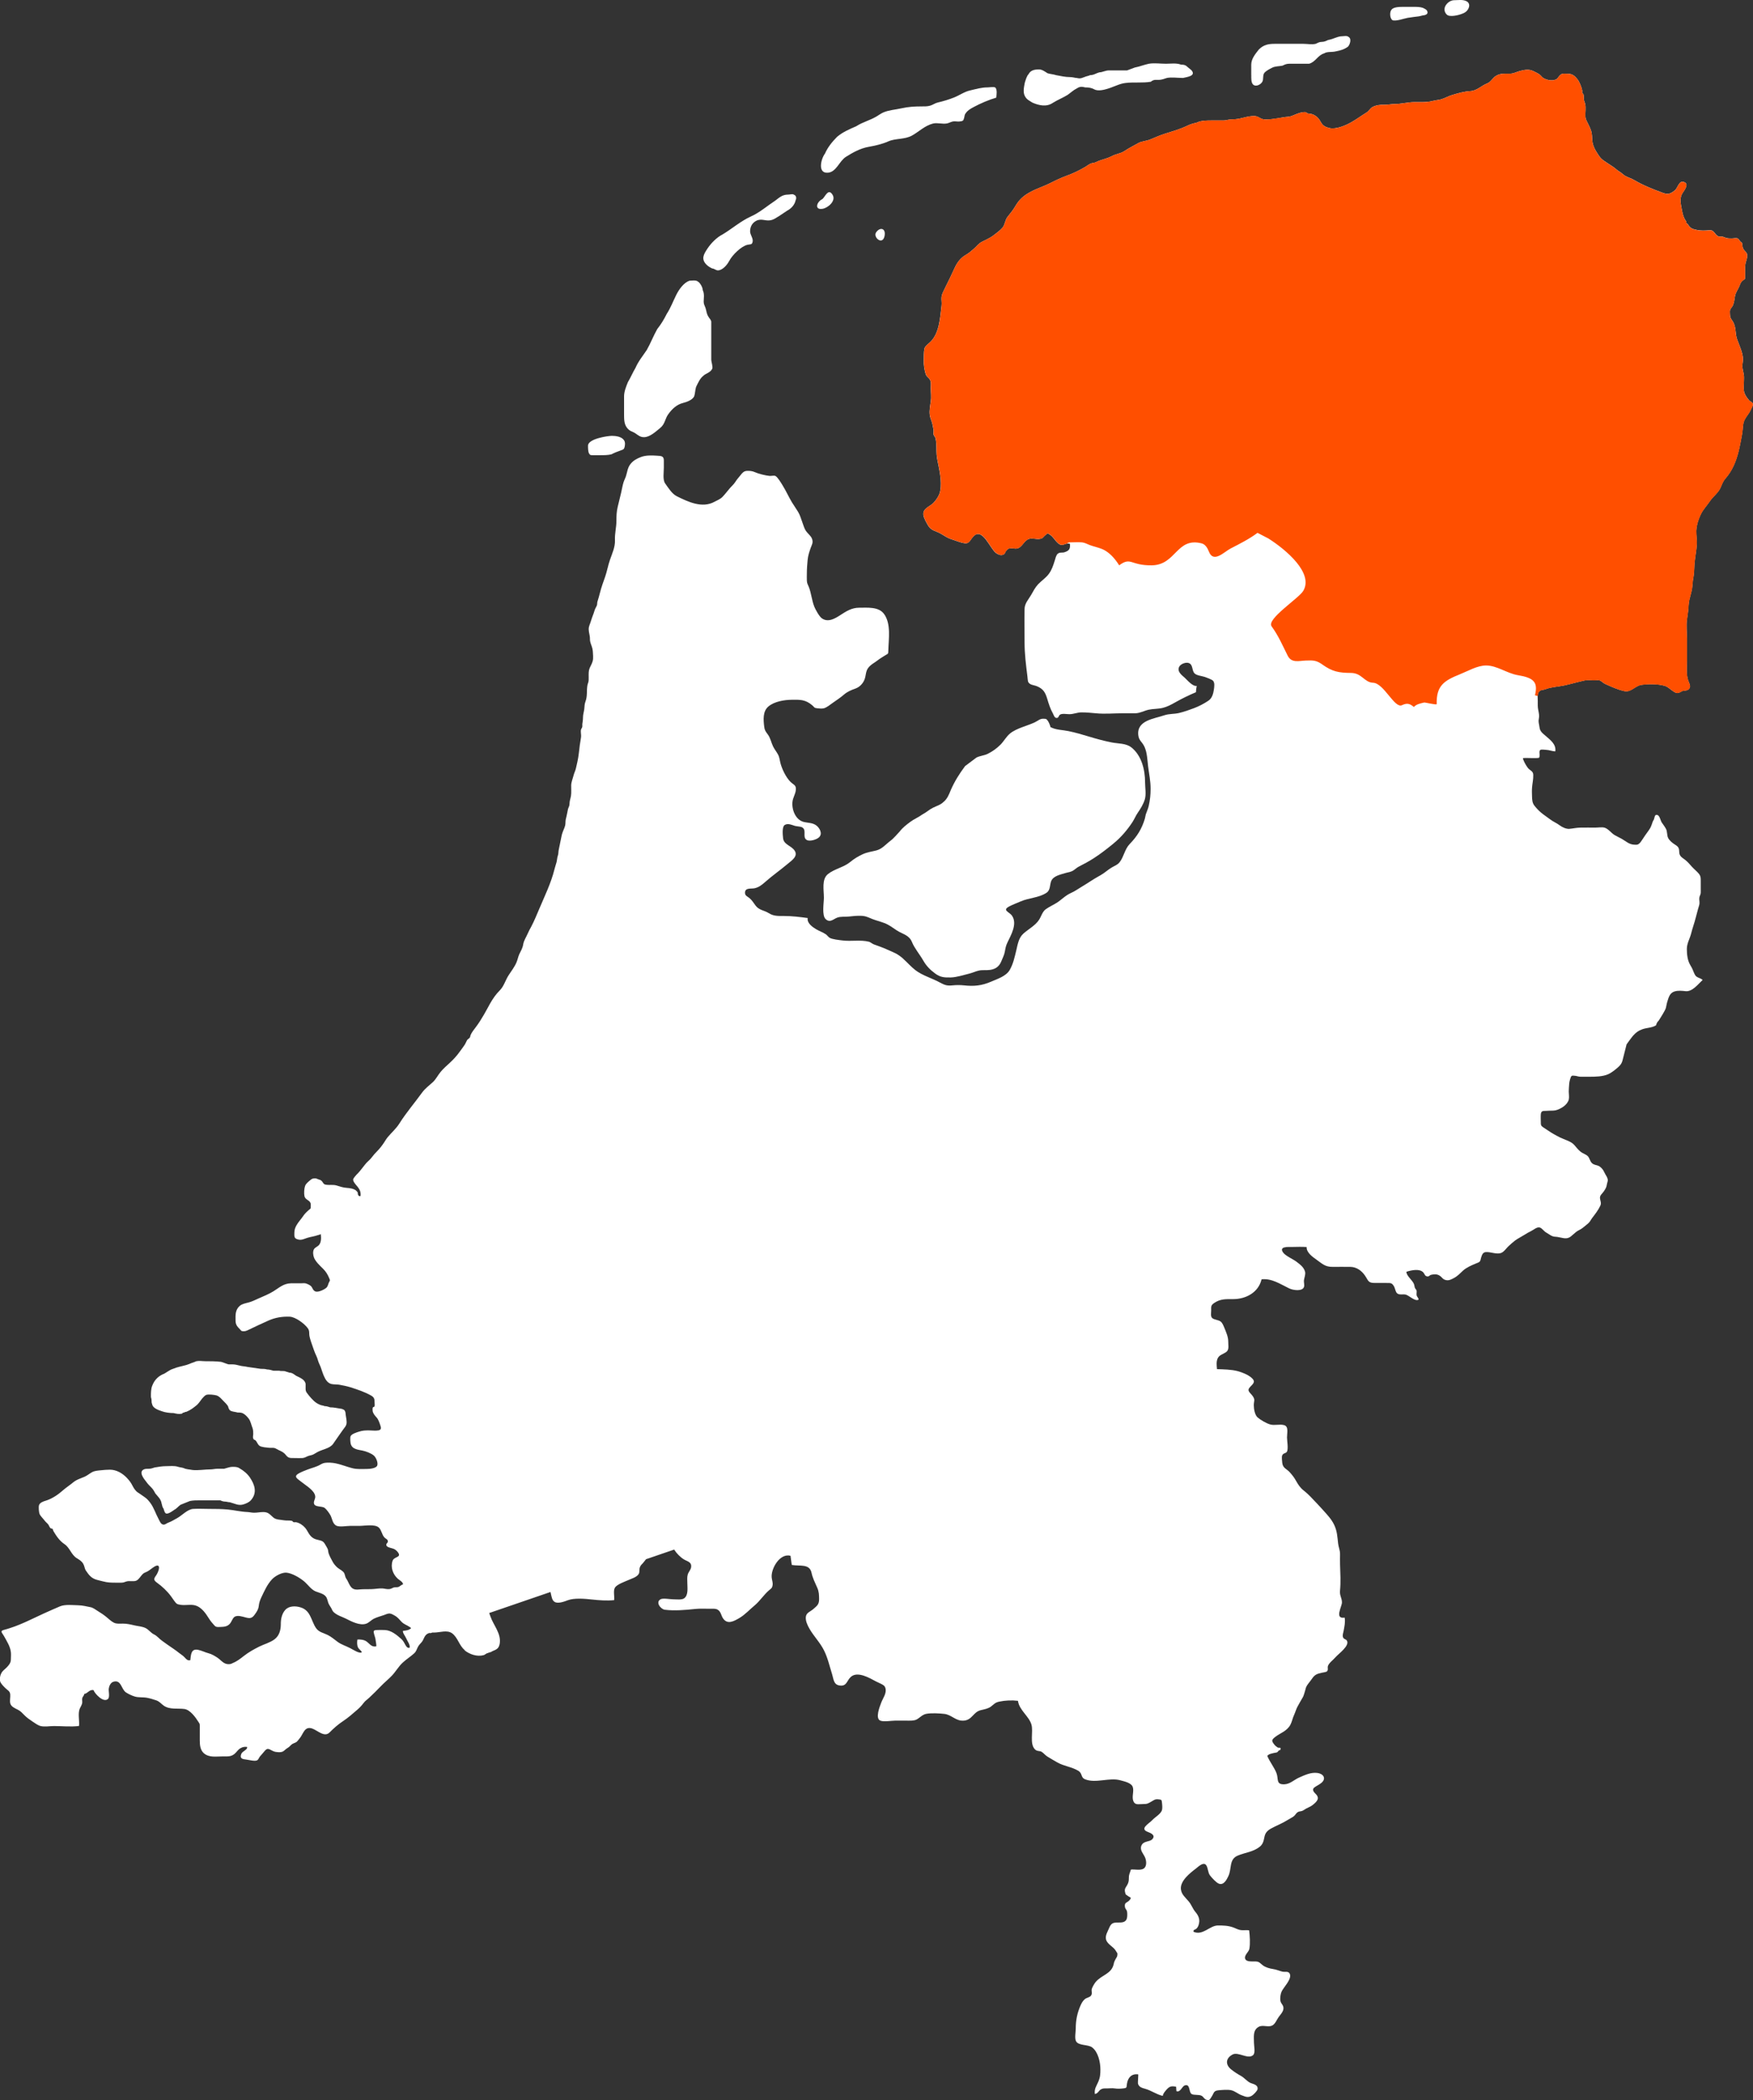
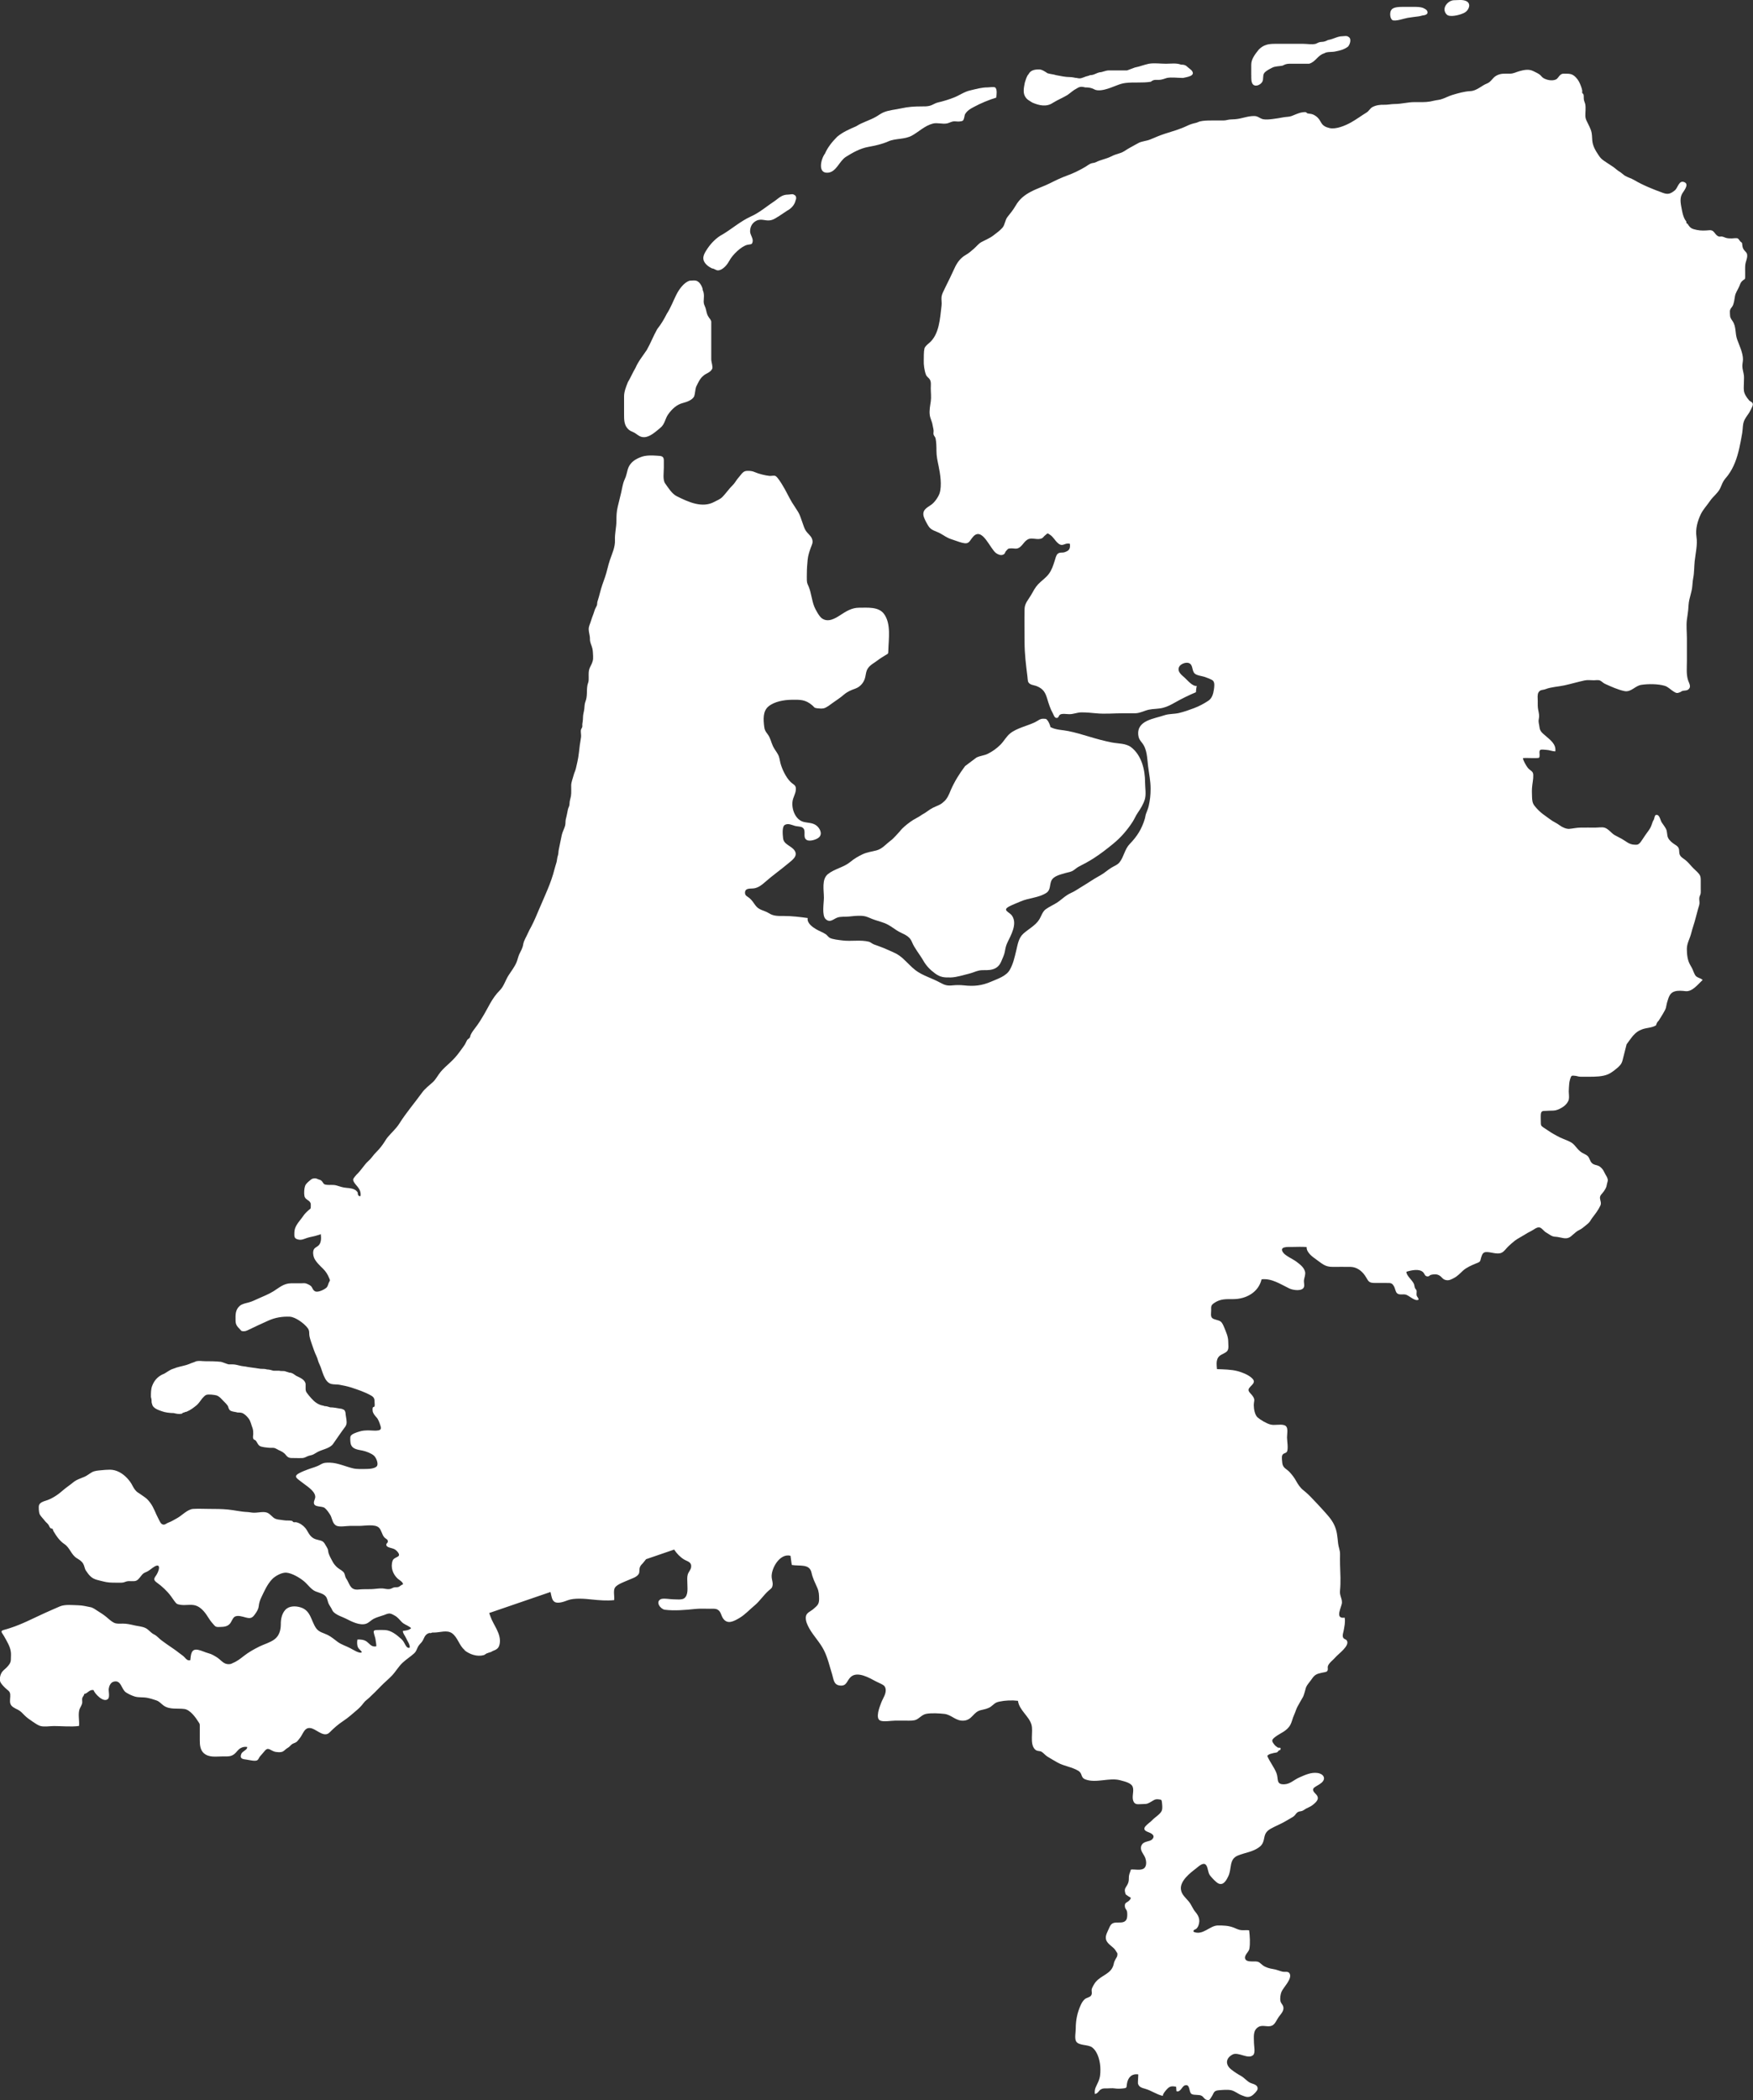
<svg xmlns="http://www.w3.org/2000/svg" id="Laag_2" data-name="Laag 2" width="395.28" height="473.39" viewBox="0 0 395.28 473.39">
  <rect x="0" y="0" width="395.28" height="473.39" fill="#333333" stroke="none" />
  <defs>
    <style>
      .cls-1 {
        fill: #fff;
      }

      .cls-1, .cls-2 {
        stroke-width: 0px;
      }

      .cls-2 {
        fill: #ff4f00;
      }
    </style>
  </defs>
  <g id="Laag_2-2" data-name="Laag 2">
    <g>
      <path class="cls-1" d="m394.36,90.18c-.49-.52-1.05-1.39-1.13-2.1-.08-.64,0-1.34,0-1.99,0-.47.05-.97,0-1.44-.08-.71-.33-1.36-.35-2.09-.01-.53.14-1.03.14-1.56.01-1.44-.85-3.18-1.33-4.53-.47-1.35-.17-2.82-1-4.06-.41-.61-.6-.83-.6-1.57,0-.3-.06-.68.03-.97.13-.42.5-.68.66-1.1.21-.56.35-1.34.42-1.92.12-.87.67-1.53,1-2.34.27-.68.33-.96.88-1.36.41-.29.41-.16.43-.71.01-.33,0-.67,0-1,0-.58-.03-1.17.03-1.74.08-.79.57-1.59.4-2.39-.09-.42-.44-.63-.68-.96-.31-.41-.34-.7-.4-1.19-.06-.57-.03-.37-.39-.68-.18-.16-.39-.59-.6-.71-.28-.17-1.03-.02-1.36-.02-.49,0-.88,0-1.34-.13-.33-.1-.58-.26-.92-.3-.23-.03-.46.07-.69-.01-.99-.36-.92-1.52-2.14-1.41-.97.09-1.83.13-2.78-.06-1.12-.23-1.51-.38-2.1-1.37-.09-.06-.17-.12-.27-.16-.06-.13.03-.27-.05-.4-.12-.19-.26-.35-.36-.55-.32-.65-.48-1.32-.61-2.01-.21-1.14-.57-2.47,0-3.59.29-.57,1.68-2.1.66-2.64-1.33-.7-1.54,1.22-2.25,1.79-.97.78-1.54.99-2.69.57-2.26-.82-4.48-1.71-6.54-2.92-.63-.37-1.26-.52-1.93-.89-.47-.26-.82-.68-1.31-.97-.52-.29-.92-.72-1.41-1.06-.68-.47-1.39-.89-2.07-1.37-.6-.42-.86-.69-1.27-1.31-.67-1.01-1.27-1.98-1.4-3.26-.08-.82-.02-1.5-.29-2.29-.19-.58-.48-1.13-.74-1.66-.26-.53-.52-.98-.53-1.57-.02-.88.14-1.86-.03-2.72-.05-.26-.23-.61-.29-.91-.08-.4,0-.83-.09-1.21-.05-.22-.28-.26-.31-.46-.03-.14.04-.29.02-.43-.07-.4-.18-.74-.32-1.1-.28-.73-.54-1.3-1.14-1.92-.74-.77-1.32-.82-2.35-.82-.57,0-.77-.04-1.18.32-.36.32-.52.81-1,1.01-.85.36-2.08.1-2.82-.37-.32-.21-.54-.6-.88-.82-.43-.29-.95-.52-1.42-.75-.97-.47-2.05-.23-3.01.03-.86.23-1.32.58-2.27.58-1.17,0-2.05-.11-3.07.5-.79.47-1.11,1.35-1.99,1.7-1.29.5-2.31,1.65-3.75,1.73-1.45.08-2.74.46-4.14.88-.88.26-1.76.79-2.63,1.01-.28.07-.67.13-.96.17-.48.07-.92.21-1.39.29-1.11.19-2.35.13-3.48.13-1.56,0-2.95.43-4.53.43-.79,0-1.55.2-2.34.17-.92-.03-1.84.09-2.66.53-.5.27-.79.9-1.27,1.19-1.18.72-2.32,1.58-3.56,2.27-1.25.7-3.39,1.61-4.84,1.26-.86-.21-1.47-.5-1.89-1.25-.46-.84-.88-1.37-1.78-1.79-.44-.2-.84-.16-1.29-.27-.18-.05-.19-.23-.4-.27-.22-.04-.57,0-.79.04-.81.12-1.68.56-2.4.83-.56.21-1.22.17-1.81.28-.83.16-1.66.3-2.5.4-.59.07-1.5.17-2.1.04-.76-.17-1.12-.7-1.96-.72-1.53-.03-2.79.59-4.34.72-.58.05-1.15.02-1.68.14-.33.08-.6.14-.99.14h-2.73c-.91,0-1.72.02-2.54.21-.27.06-.6.26-.91.33-.67.14-1.33.34-1.94.64-1.7.82-3.38,1.27-5.19,1.85-1.1.36-2.15.83-3.22,1.27-.81.33-1.8.37-2.56.75-.64.32-1.28.73-1.94,1.07-.82.42-1.39.98-2.3,1.25-.7.21-1.33.41-1.97.74-1.07.55-2.32.73-3.44,1.29-.39.2-.65.15-1.03.27-.43.13-.92.53-1.32.77-1.32.78-2.68,1.45-4.06,1.95-1.32.48-2.64,1.09-3.84,1.71-1.4.72-2.92,1.18-4.35,1.93-1.55.81-2.64,1.7-3.51,3.2-.54.93-1.15,1.68-1.81,2.5-.58.72-.55,1.75-1.16,2.46-.57.65-1.36,1.21-2.05,1.74-.81.62-1.76.99-2.66,1.47-.73.4-1.13,1.02-1.76,1.55-.6.51-1.1.97-1.79,1.36-1.16.65-1.95,1.71-2.5,2.92-.69,1.52-1.47,3.12-2.25,4.68-.26.53-.64,1.25-.71,1.84-.08.65.1,1.34,0,1.99-.35,2.81-.47,6.49-2.82,8.45-.38.32-.93.76-1.04,1.24-.18.76-.12,1.85-.15,2.63-.05.97.15,2.38.51,3.29.19.46.67.7.87,1.06.32.59.2,1.26.2,1.94,0,.96.14,2.03,0,2.98-.14.98-.36,2.01-.23,3.05.1.81.52,1.46.64,2.29.07.46.2.79.23,1.28.01.24-.07.58-.02.81.09.36.39.58.46.9.18.81.2,1.95.2,2.79,0,1.23.23,2.22.48,3.42.36,1.73.8,4.44.22,6.19-.29.86-1.12,2.01-1.81,2.52-.88.64-2.01,1.09-1.83,2.4.1.69.72,1.76,1.06,2.34.67,1.14,1.67,1.18,2.73,1.76.89.48,1.47.98,2.47,1.3.82.26,1.63.6,2.45.81,1.66.43,1.59-.33,2.5-1.36,2.07-2.32,3.82,2.75,5.18,3.7.42.29.98.56,1.5.38.62-.22.43-.55.8-.92.5-.51.27-.47,1.08-.53.41-.03.97.12,1.36.03,1.21-.29,1.52-1.84,2.74-2.18.68-.19,1.56.12,2.26.03.91-.11.79-.42,1.38-.87.56-.43.35-.54,1.06-.06.71.47,1.09,1.28,1.74,1.85,1.15,1.03,1.52-.18,2.72.17.12,1.13-.14,1.56-1.24,1.91-.49.15-1.05-.06-1.52.35-.36.33-.53,1.13-.68,1.61-.36,1.1-.64,2.03-1.33,2.94-.66.89-1.66,1.53-2.41,2.33-.67.72-1.08,1.55-1.55,2.37-.64,1.1-1.46,1.89-1.49,3.19-.06,2.49,0,4.98,0,7.47,0,2.63.32,5.14.64,7.7.03.26.08,1.08.18,1.27.38.72,1.23.67,1.95.96,1.49.61,1.93,1.47,2.35,2.87.34,1.12.68,2.23,1.25,3.23.16.27.33.96.74,1.04.63.12.52-.53.92-.75.5-.28,1.51-.08,2.07-.08.93,0,1.8-.41,2.73-.41,1.11,0,2.22.1,3.32.21,1.97.19,4.09-.01,6.08-.01.92,0,1.85.02,2.77,0,1.1-.03,2.03-.6,3.03-.81,1.07-.22,2.11-.14,3.19-.42.92-.23,1.83-.7,2.67-1.18,1.51-.86,3.21-1.69,4.75-2.33.02-.49.1-.99.18-1.43-.93.16-2.07-1.26-2.72-1.85-.64-.58-1.78-1.37-1.23-2.47.32-.63,1.46-1.05,2.1-.85,1.06.33.69,1.58,1.33,2.32.44.51,1.76.63,2.34.83.38.13,1.58.57,1.85.85.43.45.29,1.37.2,2-.14.95-.41,1.96-1.24,2.51-1,.67-2.1,1.25-3.24,1.68-1.11.42-2.21.81-3.38,1.09-1.08.26-2.24.15-3.3.51-2.33.81-6.23,1.13-5.89,4.45.08.77.33,1.12.8,1.7,1.22,1.51,1.17,3.36,1.42,5.38.22,1.75.56,3.25.56,5.04,0,1.43-.13,2.54-.42,3.85-.16.71-.44,1.26-.66,1.92-.09.28-.12.66-.21.96-.69,2.31-1.74,3.99-3.41,5.71-1.14,1.17-1.32,2.88-2.28,4.11-.48.62-1.23.85-1.87,1.25-.87.53-1.61,1.25-2.51,1.73-1.47.79-2.82,1.76-4.23,2.59-.81.48-1.47.98-2.34,1.36-1.3.58-2.09,1.49-3.21,2.21-.79.5-1.75.92-2.53,1.49-.73.54-.98,1.58-1.47,2.34-.83,1.29-2.37,2.1-3.5,3.09-1.15,1.01-1.33,2.52-1.68,3.96-.37,1.5-.66,2.89-1.43,4.25-.81,1.43-2.76,2.03-4.18,2.65-2.12.92-3.9,1.1-6.15.85-.83-.09-1.76-.09-2.59,0v-.03s-.01.03-.01.03c0,0,0,0,0,0-1.16.13-1.76-.06-2.78-.62-1.82-1.01-3.96-1.57-5.56-2.8-1.01-.78-1.84-1.75-2.78-2.59l.04-.03h-.06c-.56-.49-1.16-.94-1.85-1.26-.88-.41-1.73-.79-2.55-1.13-.71-.29-1.45-.54-2.18-.81-.34-.13-.8-.51-1.08-.59-1.93-.5-4.04-.04-6.03-.3-.78-.1-2.23-.24-2.85-.59-.28-.15-.59-.61-.89-.81-.67-.44-1.47-.72-2.14-1.11-.86-.51-2.13-1.39-1.93-2.54-1.77-.24-3.52-.46-5.33-.46-1.25,0-2.34.06-3.41-.62-1.1-.7-2.24-.65-3.05-1.78-.42-.58-.8-1.19-1.36-1.65-.45-.37-1.02-.51-.99-1.24.05-1.13,1.34-.8,2.14-.96.94-.19,1.63-.73,2.38-1.39,1.63-1.45,3.49-2.74,5.17-4.16.84-.71,2.37-1.68,1.48-2.97-.77-1.12-2.43-1.31-2.58-2.76-.08-.77-.29-2.65.42-3.02.74-.39,1.54.03,2.26.24.45.13,1.25.11,1.64.34,1.09.65-.05,2.19,1.01,2.83.68.41,2.28-.1,2.79-.61.83-.81.15-2.05-.6-2.64-.85-.66-1.9-.57-2.89-.82-1.86-.48-2.75-2.86-2.5-4.65.12-.84.62-1.59.73-2.44.16-1.21-.4-1.19-1.16-1.91-1.05-1.01-1.96-2.93-2.32-4.34-.18-.71-.18-1.24-.56-1.92-.34-.61-.8-1.17-1.1-1.8-.44-.93-.56-1.85-1.19-2.69-.47-.63-.7-.92-.79-1.74-.18-1.54-.35-3.44.96-4.54,1.33-1.1,3.49-1.48,5.22-1.5,1.9-.02,3.09-.09,4.66,1.25.56.48.36.57,1.12.67.39.05,1.12.11,1.5,0,.67-.19,1.46-.84,2.09-1.29.79-.55,1.65-1.12,2.39-1.76.88-.75,1.66-1.04,2.62-1.39.94-.34,1.66-1.08,2.04-1.99.38-.92.24-1.86.85-2.67.58-.78,1.46-1.17,2.2-1.76.52-.42,1.11-.72,1.66-1.09.64-.42.66-.19.68-1.1.06-2.57.65-5.95-.94-8.18-1.24-1.74-3.81-1.43-5.68-1.44-1.61,0-2.9.81-4.2,1.66-1.19.77-2.78,1.75-4.19.71-.59-.43-1.41-1.95-1.67-2.58-.58-1.43-.68-3.05-1.25-4.48-.24-.61-.41-.75-.44-1.45-.03-.53,0-1.07,0-1.61,0-1.01.08-2.04.17-2.98.09-.98.36-1.81.69-2.74.25-.72.65-1.22.28-2.13-.27-.65-.99-1.17-1.35-1.71-.39-.59-.53-1.21-.8-1.92-.32-.84-.49-1.58-.95-2.35-.46-.77-.95-1.43-1.41-2.19-.7-1.17-1.36-2.63-2.12-3.85-.32-.52-1.07-1.77-1.56-2.06-.32-.19-.98,0-1.34-.03-.95-.09-2.5-.47-3.36-.86-.54-.24-1.07-.3-1.71-.28-.74.02-1.08.44-1.48.95-.43.54-.84.98-1.22,1.59-.32.51-.87.97-1.27,1.45-.53.62-1.02,1.28-1.59,1.87-.53.55-1.18.76-1.83,1.12-2.78,1.52-5.96-.02-8.44-1.24-1.14-.56-1.9-1.85-2.65-2.89-.6-.83-.31-2.49-.31-3.56,0-.57.01-1.14,0-1.71-.02-.98-.69-.94-1.57-1-1.19-.08-2.47-.12-3.56.29-.91.34-1.75.78-2.39,1.59-.69.87-.71,1.84-1.06,2.86-.14.4-.38.84-.51,1.27-.23.73-.36,1.59-.54,2.34-.25,1.05-.51,2.1-.77,3.18-.26,1.09-.29,2.03-.29,3.16,0,1.48-.4,2.87-.33,4.35.07,1.54-.64,3.02-1.13,4.45-.45,1.3-.67,2.64-1.1,3.85-.43,1.19-.84,2.34-1.14,3.53-.15.6-.37,1.37-.58,2.03-.09.27-.02.64-.15.92-.21.44-.41.72-.54,1.2-.21.74-.55,1.44-.75,2.17-.19.7-.55,1.24-.53,1.97.02.78.3,1.38.28,2.17-.01.81.36,1.35.54,2.1.13.52.14,1.17.17,1.7.06.91-.12,1.45-.54,2.25-.4.76-.46,1.14-.46,2.03,0,.39.02.78,0,1.17-.02.53-.21.75-.29,1.24-.2,1.21.04,2.36-.42,3.57-.25.65-.19,1.06-.28,1.74-.09.68-.29,1.19-.29,1.92,0,.53-.08.96-.15,1.46-.02.18.03.38,0,.57-.05.31-.24.43-.3.7-.11.49.07,1.09.02,1.6-.06.62-.21,1.22-.28,1.82-.16,1.25-.27,2.6-.55,3.82-.11.48-.21.91-.32,1.41-.13.59-.39,1.04-.54,1.63-.18.72-.52,1.5-.54,2.24-.02.81.07,1.58-.05,2.4-.07.46-.22.84-.29,1.32-.04.32-.02.71-.13,1-.14.37-.22.46-.29.85-.05.3-.13.57-.18.89-.06.42-.21.84-.29,1.26-.08.43-.03.92-.13,1.35-.18.7-.6,1.41-.76,2.13-.23,1-.4,2.06-.63,3.07-.08.34-.12.64-.14,1-.03.41-.13.58-.22.96-.09.38-.09.75-.2,1.14-.13.47-.31.98-.43,1.46-.79,3.21-2.2,6.04-3.49,9.1-.52,1.24-1.11,2.66-1.75,3.88-.28.53-.57,1.02-.81,1.59-.37.88-.88,1.53-1.04,2.51-.14.86-.51,1.39-.87,2.16-.26.58-.38,1.25-.62,1.82-.43,1.02-1.15,1.96-1.75,2.87-.71,1.06-1.1,2.54-2,3.44s-1.56,1.85-2.2,2.97c-.47.82-.88,1.64-1.38,2.49-.58.99-1.16,1.95-1.89,2.9-.41.54-.9,1.16-1.14,1.74-.07.16-.08.4-.16.54-.12.21-.5.39-.63.6-.23.39-.33.74-.6,1.14-.31.47-.69.95-1.03,1.43-.66.93-1.44,1.8-2.31,2.59-.71.65-1.39,1.24-2.01,1.98-.64.76-1.07,1.7-1.81,2.37-.82.75-1.72,1.4-2.38,2.31-1.66,2.3-3.57,4.5-5.13,6.98-.74,1.18-1.75,2.02-2.64,3.09-.33.4-.55.82-.82,1.21-.46.69-.99,1.39-1.57,1.96-.46.46-.86.92-1.24,1.43-.42.57-1.05.98-1.47,1.56-.4.55-.83,1.02-1.24,1.56-.24.31-.45.48-.71.75-.16.16-.7.83-.73,1.01-.08.54.67,1.29.98,1.67.53.65.79,1.27.68,2.11-.3.11-.41-.04-.55-.25-.08-.11-.04-.46-.13-.63-.02-.04-.28-.32-.32-.35-.57-.46-1.39-.55-2.15-.61-.86-.07-1.5-.31-2.26-.54-.78-.23-1.56-.04-2.36-.17-.6-.09-.55-.31-.88-.72-.31-.38-.43-.34-.86-.49-.34-.11-.42-.24-.85-.22-.49.03-.63.11-1,.42-.46.4-.94.74-1.15,1.31-.2.56-.26,1.64-.14,2.25.16.78.94.86,1.29,1.42.18.29.14.52.14.86,0,.67-.04.52-.5.92-.42.36-.92.86-1.24,1.35-.45.68-1.05,1.29-1.46,2.01-.31.54-.49,1.03-.5,1.71-.02.89-.06,1.32.89,1.54.75.18,1.31-.15,1.99-.37.77-.25,1.59-.33,2.39-.61.25-.09.47-.08.68-.27.12.82.14,1.89-.43,2.52-.3.33-.84.5-1.08.88-.33.52-.22,1.41,0,1.95.38.92,1.31,1.77,2.04,2.49.64.63,1.06,1.33,1.38,2.13.24.59.22.39-.07.96-.18.36-.22.86-.57,1.18-.44.4-1.85,1.11-2.5.83-.59-.26-.6-.84-1-1.22-.22-.21-.8-.48-1.13-.58-.31-.09-.7-.03-1.03-.03-.76,0-1.53-.01-2.29,0-1.69.03-2.62.95-3.95,1.78-1.07.67-2.28,1.14-3.44,1.66-.72.32-1.36.65-2.15.87-.72.2-1.49.31-2.03.77-1.04.9-.98,2.04-.96,3.31,0,.93.36,1.34,1,1.99.32.33.21.38.7.43.42.04.78-.1,1.15-.28,1.5-.72,3.09-1.48,4.62-2.15,1.48-.65,3.04-.92,4.75-.85,1.28.06,3.29,1.53,4.06,2.59.49.68.24,1.12.41,1.89.15.71.45,1.52.69,2.21.17.49.37,1.08.57,1.56.15.38.33.66.46,1.05.17.54.31,1.03.55,1.51.63,1.27.98,3.96,2.65,4.36.57.14,1.26.07,1.8.17.84.16,1.74.33,2.56.59,1.53.49,3.16,1.04,4.55,1.82.73.41.84.79.83,1.61,0,.25.07.62-.02.86-.07.17-.32.1-.38.26-.08.18-.07.65-.03.84.13.56.52,1,.89,1.41.4.44.64,1.19.83,1.75.19.56.28,1.01-.43,1.15-.66.13-1.47,0-2.14,0-.83,0-1.48.03-2.25.29-.5.16-1.62.49-1.87,1-.16.33-.07,1.35.01,1.7.3,1.27,1.65,1.36,2.69,1.57.77.16,1.97.61,2.56,1.14.47.42,1,1.64.72,2.26-.29.62-1.73.74-2.44.74-1.01,0-2.03.08-2.99-.14-1.64-.38-3.43-1.23-5.13-1.28-.9-.03-1.47-.03-2.24.43-.89.53-1.88.73-2.85,1.1-.66.25-1.41.54-2.03.89-1.33.74-.2,1.25.57,1.89.98.81,2.97,1.91,3.14,3.24.08.6-.34.98-.29,1.56.08,1.01,1.84.59,2.46,1.12.47.39.95,1.09,1.24,1.58.45.77.46,2,1.43,2.42.74.31,2.2.02,3.03.02h2.1c1.16,0,3.56-.47,4.42.42.58.59.64,1.52,1.18,2.14.38.43.83.42.81,1.01,0,.25-.48.44-.32.85.18.48,1.28.57,1.71.78.35.17.7.48.91.79.83,1.17-.87.89-1.22,1.85-.53,1.48.06,3.07,1.15,4.06.33.3,1.32.82,1.16,1.31-.42.07-.63.45-1.05.57-.32.1-.65,0-.98.1-.34.1-.59.31-.96.36-.55.08-1.06-.1-1.6-.14-.84-.05-1.69.14-2.53.16-.95.02-1.9-.02-2.84.08-1.71.19-1.95-.89-2.57-2.07-.11-.2-.34-.5-.42-.74-.1-.29-.14-.58-.27-.86-.27-.55-1.09-.88-1.54-1.27-.38-.33-.8-.82-1.03-1.24-.29-.53-.8-1.44-.97-2.03-.1-.35-.06-.62-.21-.97-.13-.3-.34-.59-.5-.89-.44-.8-.73-.89-1.59-1.1-.54-.13-.96-.23-1.42-.6-.75-.6-.96-1.43-1.56-2.14-.48-.57-1.26-1.1-2-1.25-.19-.04-.4.03-.58-.01-.19-.05-.23-.27-.42-.31-.56-.13-1.23-.02-1.83-.13-.76-.14-1.72-.09-2.34-.62-.84-.73-1.12-1.23-2.29-1.23-.69,0-1.39.16-2.08.15-.51,0-1-.14-1.51-.16-1.48-.06-2.91-.42-4.38-.56-1.39-.13-2.81-.14-4.25-.14-1.18,0-2.38-.07-3.55,0-1.31.08-2.52,1.48-3.66,2.1-.74.4-1.29.76-2.04,1.03-.31.11-.64.46-1.03.41-.62-.08-.81-.76-1.1-1.29-.67-1.22-1.03-2.52-1.89-3.66-.47-.61-.73-.9-1.36-1.33-.5-.34-.96-.68-1.46-1-.43-.27-.89-.95-1.11-1.4-.36-.73-.74-1.24-1.31-1.85-1-1.05-2.36-1.85-3.83-1.85-.7,0-1.33.06-2.02.13-.61.06-1.45.11-2.02.44-.52.29-1.08.75-1.63,1-.62.28-1.27.48-1.9.81-.55.29-1.02.76-1.55,1.13-.64.46-1.24.92-1.83,1.44-1,.87-2.34,1.7-3.59,2.06-.5.15-1.22.41-1.43.95-.16.39-.04,1.69.11,2.03.24.53.82,1.04,1.17,1.52.24.33.57.55.8.86.21.29.23.57.52.83.12.11.31.03.45.16.09.09.09.33.16.44.69,1.18,1.42,2.25,2.54,3,1.17.78,1.5,2.36,2.72,3.13.56.36,1.1.63,1.48,1.28.31.54.3,1.09.62,1.56.33.49.7,1.01,1.15,1.39.77.66,1.74.76,2.7,1.02,1,.27,1.8.29,2.85.29h1.28c.59,0,.75-.18,1.25-.3.65-.15,1.48.1,2.11-.15.58-.23,1.04-1.1,1.48-1.52.29-.28.78-.41,1.11-.6.24-.13.45-.31.67-.46.33-.23,1.32-1.08,1.72-.76.47.36-.24,1.79-.45,2.08-.6.83-.7,1.11.18,1.74,1.09.77,2.29,1.9,3.1,3,.27.36.5.73.78,1.1.5.67.59.73,1.39.86,1.09.18,2.34-.17,3.38.15,1.18.35,2.12,1.5,2.74,2.5.32.51.7,1.08,1.1,1.52.15.17.48.58.65.69.35.21.79.14,1.21.13.78-.02,1.49-.11,2.04-.71.38-.42.59-1.2,1.02-1.53.66-.51,1.88-.07,2.58.11,1.03.27,1.45.15,2.06-.72.43-.6.78-1.11.86-1.85.08-.72.28-1.34.6-2,.7-1.45,1.29-2.84,2.38-4.02.7-.76,2.23-1.61,3.29-1.51,1.3.13,3,1.15,3.98,1.97.81.68,1.57,1.84,2.58,2.25.77.31,1.77.49,2.29,1.14.41.5.38,1.12.7,1.75.17.33.37.59.55.91.19.36.25.63.6.94.83.72,1.88.99,2.71,1.41,1.19.61,3.13,1.64,4.57,1.12.61-.22,1.15-.84,1.7-1.11.75-.37,1.5-.55,2.27-.82.37-.13.73-.31,1.11-.35.47-.05.86.2,1.33.46.68.37,1.06.9,1.56,1.42.51.53,1.13.69,1.74,1.1.5.34.5.3,0,.61-.25.16-1.09.31-1.42.3-.18.37.53,1.25.69,1.65.22.55.97,1.55.81,2.16-.58.2-.87-.45-1.09-.84-.25-.47-.43-.78-.82-1.14-1.03-.93-2.28-1.94-3.67-2-.63-.03-1.29-.03-1.92,0-.77.04-.67.34-.5,1,.11.44.28.81.32,1.28.03.37.22,1.08.13,1.4-1.1.18-1.4-.53-2.16-1.09-.57-.42-1.4-.49-2.08-.45-.09.56-.11,1.3.15,1.8.2.4.66.64.85,1.04-.4.49-2.13-.65-2.59-.88-.92-.49-2-.8-2.86-1.43-.77-.56-1.37-1.12-2.27-1.57-.92-.46-1.97-.61-2.6-1.53-1.15-1.67-1.17-3.95-3.46-4.67-1.16-.37-2.67-.38-3.51.59-.77.89-.99,2.08-.98,3.22,0,1.31-.35,2.58-1.43,3.39-.99.74-2.39,1.11-3.41,1.62-1.26.63-2.41,1.27-3.53,2.15-.73.58-1.57,1.22-2.42,1.55-.27.11-.37.23-.75.26-.36.03-.67,0-1-.14-.7-.29-1.18-.96-1.82-1.36-.59-.37-1.23-.76-1.89-.93-.81-.21-1.58-.62-2.4-.79-1.63-.34-1.61,1.18-1.76,2.34-.61.13-.88-.2-1.25-.61-.4-.45-.85-.68-1.29-1.04-.82-.67-1.74-1.24-2.6-1.85-.42-.3-.83-.6-1.25-.9-.65-.45-1.07-1.07-1.78-1.41-.75-.36-1.19-1.08-1.92-1.44-.78-.38-1.71-.41-2.54-.61-.84-.2-1.73-.4-2.6-.39-.68,0-1.38.1-2-.21-.62-.3-1.22-.91-1.77-1.35-.6-.48-1.19-.86-1.82-1.25-.55-.34-1.07-.78-1.71-.9-.88-.17-1.75-.4-2.68-.42-1.29-.03-3.03-.25-4.2.25-1.19.52-2.29.99-3.54,1.56-2.53,1.15-5,2.46-7.65,3.31-.52.16-.93.31-1.43.43-1.01.25-.33.72.04,1.42.63,1.17,1.37,2.25,1.53,3.57.07.54,0,1.16,0,1.71-.01.7-.41,1.21-.89,1.71-.49.52-.95.73-1.28,1.39-.24.46-.39,1.19-.26,1.74.14.56.78,1.16,1.18,1.56.52.52,1.04.67,1.11,1.43.06.63-.14,1.38,0,2,.17.77,1.09,1.15,1.72,1.46.63.31,1.02.78,1.53,1.29.52.52,1.12.93,1.74,1.35.57.38,1.21.87,1.87,1.04.85.22,2.11,0,3,0,1.83,0,3.85.22,5.65-.02.12-1.14-.22-2.43.05-3.54.16-.69.67-1.13.68-1.85,0-.27-.06-.59,0-.86.08-.38.43-.58.45-.97.78-.1,1.14-1.03,2.08-.87.29.82,2.27,2.96,3.28,1.99.44-.43.1-1.72.16-2.26.07-.6.4-1.4,1.04-1.6,1.79-.56,1.77,1.7,2.85,2.4.6.39,1.32.72,1.96.92.89.27,1.86.12,2.78.29.69.13,1.42.35,2.06.57.8.27,1.1.78,1.74,1.22,1.35.93,3.13.53,4.64.74,1.29.18,2.52,1.88,3.17,2.93.21.34.28.31.29.77v3.43c0,1.01.12,2.13.91,2.83,1.19,1.05,2.8.72,4.3.72,1.04,0,1.82.1,2.62-.56.55-.45.76-.99,1.43-1.33.49-.25.82-.3,1.41-.24.17.63-1.06.94-1.3,1.55-.4,1.02.17,1.19,1.03,1.28.61.07,2.09.49,2.58.16.27-.18.39-.62.6-.86.32-.39.64-.7.95-1.1.83-1.09,1.19-.39,2.16-.03.55.21,1.62.29,2.1,0,.35-.21.63-.57,1.04-.79.42-.23.56-.51.91-.79.32-.25.77-.31,1.09-.56.21-.16.44-.51.62-.71.9-.99,1.11-2.94,2.93-2.29,1.17.42,2.73,2.04,3.88.88.98-.99,1.94-1.83,3.09-2.59,1.12-.74,2.13-1.64,3.16-2.53.51-.44.99-.94,1.4-1.49.41-.56.79-.75,1.29-1.22.87-.83,1.77-1.69,2.59-2.56.81-.86,1.78-1.62,2.56-2.45.86-.92,1.47-2.03,2.38-2.88.84-.78,1.73-1.33,2.56-2.07.58-.52.57-.9.94-1.58.27-.5.76-.84,1.04-1.33.32-.57.41-1.11,1.03-1.53.19-.12.4-.19.63-.23l.02.1.48-.17c.14,0,.29,0,.43,0,1.26,0,2.89-.64,4.02.16,1.3.94,1.62,2.79,2.82,3.75l.03.11c1.07.86,2.78,1.5,4.27,1.07.21,0,.64-.43.85-.43.43-.21.85-.21,1.07-.43,1.07-.43,1.5-.64,1.71-1.71.38-2.3-1.41-4.15-2.09-6.15-.1-.29-.18-.53-.28-.77l13.82-4.74c.02.11.04.22.08.35.16.62.24,1.54.88,1.9.81.45,2.28-.14,2.94-.39,1.49-.55,3.85-.34,5.41-.17,1.62.17,3.4.32,5.05.14.11-.79-.25-2.12.17-2.8.47-.77,2.22-1.35,3.01-1.71.72-.33,1.96-.65,2.38-1.43.21-.39.06-1.04.25-1.5.22-.54.47-.62.79-1.04.21-.28.4-.52.59-.74l6.36-2.18s.03.08.05.11c.45.73,1.34,1.63,2.09,2.09.83.51,1.77.56,1.67,1.71-.06.67-.57,1.07-.77,1.72-.18.61-.09,1.31-.09,1.95,0,1.04.27,2.65-.69,3.4-.54.42-1.82.24-2.51.24-.62,0-2.24-.3-2.79-.03-1.28.63-.04,2.25.91,2.38,2.12.28,4.74.05,6.79-.17,1.12-.12,2.29-.05,3.42-.05.61,0,1.17-.09,1.7.2.75.42.77,1.31,1.23,1.98.98,1.43,2.41.65,3.67-.09,1.29-.76,2.28-1.88,3.43-2.83,1.2-1,2.04-2.36,3.21-3.38.54-.48.75-.49.86-1.23.08-.59-.16-1.13-.21-1.71-.19-1.93,1.8-5.52,4.24-4.89.13.71.16,1.38.3,2.08,1.83.3,4-.32,4.44,1.74.26,1.22.78,2.23,1.29,3.38.4.9.41,1.62.42,2.6,0,1.15-.44,1.46-1.27,2.19-.7.62-1.66.83-1.73,1.86-.05.89.36,1.78.81,2.57.95,1.68,2.42,3.14,3.3,4.92.86,1.73,1.25,3.56,1.83,5.39.34,1.08.31,2.33,1.7,2.52,1.6.22,1.57-1.04,2.46-1.89,1.52-1.46,4.28.2,5.73.97.42.22.71.32,1.11.53.49.25.88.42,1.03,1.03.28,1.12-.56,2.19-.94,3.17-.36.93-1.44,3.63-.21,4.11.79.31,2.45,0,3.29,0h2.61c.67,0,1.64.06,2.24-.25.74-.37,1.25-1.07,2.14-1.27,1.13-.24,3-.13,4.15,0,1.67.19,2.59,1.7,4.45,1.51s2.05-1.95,3.78-2.36c.76-.18,1.63-.33,2.25-.79.78-.58.91-.92,1.91-1.13,1.31-.28,2.85-.35,4.2-.18.3,2.13,2.48,3.44,3.04,5.35.47,1.61-.46,4.27.77,5.57.5.53,1.08.3,1.52.57h0s0,0,0,0c0,0,0,0,0,0,.45.27.81.77,1.33,1.09.74.46,1.54.92,2.28,1.34,1.45.81,3.18.97,4.63,1.83,1.07.63.48,1.51,1.62,1.96,2.42.94,5.45-.49,7.91.21.8.23,2.47.54,2.79,1.51.33.98-.28,2.19.14,3.2.4.94,1.2.63,2.18.64.92.02,1.17-.14,1.95-.6.55-.32.79-.54,1.47-.47.79.09.77.06.86.91.05.42.11,1.18-.03,1.58-.29.84-1.58,1.55-2.17,2.2-.75.81-2.98,1.95-.97,2.68.62.23,1.78.72.99,1.61-.62.7-2,.31-2.48,1.48-.41.99.49,1.86.82,2.62.29.66.48,1.91-.21,2.47-.73.59-2.11.18-2.97.29-.21.76-.47,1.03-.46,1.89,0,.72-.08,1.08-.42,1.67-.3.52-.61.76-.44,1.53.15.7.21.51.64.86.46.37.96.24.4.92-.56.68-1.28.43-1.05,1.66.06.29.36.52.45.89.08.34.08,1.1,0,1.46-.25,1.16-1.29,1.05-2.2,1.06-1.11,0-1.45.31-1.87,1.33-.29.71-.9,1.62-.65,2.52.3,1.09,1.7,1.6,2.2,2.53.27.5.45.43.33,1.1-.04.25-.26.53-.38.76-.24.47-.32.58-.43,1.12-.49,2.25-2.68,2.4-4.07,4.05-.27.32-.76,1.16-.87,1.56-.14.54.19.98-.18,1.51-.27.39-1.02.48-1.37.77-.42.35-.73.86-.95,1.36-.78,1.74-1.12,3.4-1.12,5.32,0,.77-.29,2.17.07,2.83.56,1.04,2.71.69,3.62,1.38,1.38,1.04,1.87,3.37,1.87,4.98,0,1.06-.05,1.79-.48,2.78-.47,1.09-.91,1.54-.77,2.75.7-.1.88-.74,1.3-1,.49-.31.84-.26,1.45-.26.55,0,1.17-.09,1.71,0,.64.1,1.23.08,1.92,0,.96-.1.71-.22.86-1.07.24-1.42,1.06-2.27,2.53-2.1.07,0-.1,1.88-.05,2.08.23.82.91.97,1.64,1.18,1.38.39,2.54,1.28,3.96,1.6.01-.5.71-1.29,1.06-1.64.58-.58,1.05-.58,1.94-.44.02.33.05.67.07,1,.9.38,1.24-1.07,1.88-1.28,1.3-.43.85,1.48,1.53,1.92.57.36,1.67.05,2.32.44.42.26.55.74,1.07.88.74.2.77-.17,1.07-.59.65-.92.42-1.45,1.65-1.56.79-.07,2.05-.19,2.84-.01.84.19,1.57.85,2.34,1.13.83.3,1.41.64,2.31.11.34-.2,1.23-1.07,1.29-1.49.14-1.05-1.09-1.14-1.67-1.43-.76-.38-1.31-1.13-2.09-1.56-.78-.43-1.46-.87-2.18-1.44-1.31-1.04-1.33-2.49.3-3.37,1.28-.69,3.49,1.17,4.64.13.56-.51.19-2.04.19-2.74,0-1.35-.31-2.89,1.08-3.64.9-.49,2.03.14,2.95-.25.77-.32,1.08-1.34,1.53-1.94.4-.55,1.01-1.17,1.08-1.86.08-.82-.51-1.09-.66-1.71-.15-.64,0-1.6.23-2.14.42-.98,2.36-2.8,1.88-4.01-.29-.72-1.09-.38-1.67-.52-.77-.18-1.33-.48-2.13-.59-.74-.11-1.7-.37-2.31-.85-.86-.67-.8-.88-1.97-.86-.51,0-1.56.06-1.89-.41-.58-.81.69-1.7.83-2.37.24-1.2.12-3.04-.04-4.24-.55-.09-1.13.02-1.69-.03-.82-.07-1.19-.37-1.96-.64-1.11-.4-2.18-.42-3.38-.42-1.85-.01-3.43,2.38-5.53,1.41,0-.56.38-.41.68-.7.36-.34.49-.76.58-1.19.23-1-.21-1.86-.81-2.56-.64-.75-.85-1.57-1.5-2.36-.72-.88-1.62-1.54-1.77-2.72-.24-1.91,2.04-3.69,3.38-4.71.49-.37,1.61-1.52,2.24-.85.51.54.41,1.73.95,2.42.41.52,1.36,1.59,1.97,1.83,1.13.44,1.79-.94,2.14-1.66.83-1.7.11-3.82,2.13-4.66,1.72-.72,3.41-.79,4.94-1.98.71-.55.9-1.29,1.06-2.13.18-.96.6-1.48,1.49-1.98,1.16-.65,2.47-1.13,3.65-1.87.41-.26,1.1-.61,1.48-.89.34-.25.53-.71.88-.93.37-.24.66-.15,1.04-.3.35-.14.54-.33.85-.5.49-.27,1.05-.47,1.46-.79,1.11-.87,1.71-1.58.69-2.57-1.45-1.41.26-1.51,1.39-2.51,1.09-.98.33-2.02-.97-2.18-1.46-.19-2.79.46-4.06,1.01-1.21.52-2.08,1.51-3.42,1.55-1.9.06-1.24-1.18-1.74-2.51-.49-1.29-1.56-2.6-2.08-3.9.4-.47.93-.49,1.47-.65.25-.07.46-.05.7-.14.33-.13.28-.5.77-.52.28-.82-.32-.38-.61-.59-.32-.23-.54-.37-.8-.72-.54-.71-.61-.96.21-1.61,1.18-.93,2.71-1.32,3.49-2.82.34-.65.48-1.45.8-2.14.31-.66.47-1.33.79-1.92.37-.7.82-1.44,1.24-2.18.12-.21.28-.79.36-1.02.14-.38.21-.88.36-1.23.21-.5.89-1.24,1.23-1.75.71-1.05,1.15-1.19,2.31-1.45.23-.05.97-.15,1.13-.3.38-.37.07-.79.24-1.25.26-.7,1.16-1.32,1.66-1.91.69-.81,3.34-2.64,2.58-3.81-.2-.31-.62-.24-.83-.68-.22-.47.04-1.06.12-1.51.17-.94.41-1.98.23-2.96-2.38.37-.6-2.51-.61-3.43,0-.97-.55-1.56-.44-2.63.2-2,.07-3.9.01-5.92-.03-.78,0-1.57,0-2.35,0-.88-.34-1.56-.43-2.35-.19-1.63-.21-2.79-.9-4.25-.63-1.33-1.69-2.4-2.66-3.49-.71-.81-1.48-1.57-2.19-2.34-.67-.72-1.33-1.36-2.08-1.95-.71-.56-1.19-1.28-1.63-2.07-.43-.78-.87-1.35-1.44-1.98-.72-.81-1.56-.91-1.7-2.12-.04-.35-.16-1.33-.02-1.67.23-.59.82-.44,1.06-.84.38-.62.03-2.52.03-3.22,0-1.04.41-2.47-.64-2.78-.98-.29-2.14.13-3.16-.16-.84-.24-2.15-.99-2.83-1.58-.63-.55-.86-1.93-.86-2.74,0-1.03.38-1.17-.25-2.08-.57-.81-1.42-1.16-.6-2.03.73-.77,1.38-1.23.27-2.15-.81-.67-2.02-1.15-3.04-1.43-1.41-.39-3.22-.4-4.68-.46-.04-.44-.09-.89-.08-1.32h.02s-.02-.01-.02-.01c.02-.62.16-1.19.64-1.63.44-.39,1.44-.68,1.78-1.16.38-.53.19-1.42.2-2.05,0-1.15-.48-2.15-.9-3.2-.18-.44-.44-1.06-.78-1.33-.54-.44-1.53-.39-1.97-.85-.37-.38-.2-1.15-.2-1.67,0-.87-.09-1.15.64-1.66,1.41-.98,2.63-.9,4.33-.9,2.88,0,5.7-1.52,6.39-4.46,2.3-.28,4.28,1.11,6.25,2.05.9.43,3.02.71,3.33-.37.13-.45-.08-1.03-.02-1.49.08-.6.41-1.3.24-1.93-.27-1.01-1.14-1.62-1.88-2.2-.78-.61-2.52-1.33-3.07-2.12-.95-1.38,1.08-1.24,1.94-1.24,1.12,0,2.28-.08,3.38.02-.09,1.19,1.31,2.21,2.17,2.81,1.33.94,1.97,1.67,3.67,1.66,1.34,0,2.69-.02,4.03,0,1.35.02,2.51.84,3.25,1.92.86,1.24.67,1.71,2.33,1.71h2.53c.99,0,1.28-.05,1.76.85.21.41.3,1.14.63,1.45.48.46,1.3.19,1.89.3.82.16,2.15,1.64,2.97,1.16,0-.44-.35-.59-.43-.98-.08-.35.06-.73-.02-1.1-.03-.12-.33-.43-.39-.62-.09-.27-.1-.59-.21-.85-.37-.89-1.7-1.82-1.69-2.74,1.19-.37,2.99-.75,3.82.16.32.35.31.8.85.88.5.07.5-.25.9-.35.63-.15,1.29-.2,1.88.16.62.38.71.88,1.49,1.03.7.13,1.13-.14,1.71-.43.84-.42,1.43-1.07,2.11-1.7.77-.71,1.96-1.22,2.93-1.62.29-.12.74-.24.92-.53.11-.17.16-.57.23-.77.2-.59.34-1.19,1.04-1.26,1.12-.11,2.58.65,3.63.12.57-.29,1.01-.97,1.44-1.38.46-.43.99-.92,1.5-1.31.66-.5,1.45-.87,2.14-1.31.5-.32,1.01-.62,1.54-.87.54-.25,1.31-.99,1.96-.79.49.15.91.82,1.36,1.08.35.2.72.47,1.12.7.61.34.83.26,1.47.34,1.2.17,2.11.68,3.1-.16.37-.31.73-.63,1.09-.93.46-.39,1.01-.54,1.48-.92.45-.36.91-.71,1.33-1.09.39-.36.55-.77.85-1.17.7-.92,1.38-1.77,1.85-2.8.26-.58,0-1-.08-1.58-.12-.72.48-1.06.84-1.6.33-.5.62-.92.69-1.5.04-.42.3-.8.2-1.27-.08-.38-.34-.8-.54-1.13-.17-.28-.29-.6-.45-.86-.22-.36-.68-.84-1.07-1.01-.57-.24-1.02-.18-1.5-.63-.46-.44-.51-1.16-.95-1.58s-1.11-.58-1.59-.97c-.54-.43-.97-.99-1.41-1.5-.74-.87-2.22-1.22-3.19-1.7-1-.5-1.94-1.02-2.86-1.66-.34-.24-.73-.47-1.07-.71-.43-.31-.45-.49-.45-1.04,0-.61-.05-1.24,0-1.85.08-.94.68-.69,1.42-.77.6-.06,1.27,0,1.86-.1.62-.12,1.46-.56,1.96-.95.45-.35.94-.93,1.07-1.5.12-.54,0-1.25-.01-1.81,0-.62.07-1.2.11-1.81.02-.33.27-1.5.55-1.7.14-.1.79-.03.95,0,.49.12.76.2,1.29.19h1.72c1.34,0,3.02-.02,4.25-.56.63-.28,1.32-.79,1.84-1.23.69-.57,1.18-1,1.41-1.87.32-1.21.6-2.43.92-3.64-.02,0,1.19-1.65,1.47-1.96.67-.74,1.18-1.12,2.1-1.45.95-.34,2.18-.32,3.03-.86.02-.02.04-.04.06-.07.09-.39.28-.73.59-1.02.29-.48,1.44-2.21,1.62-2.88.11-.45.17-.94.32-1.4.3-.96.54-1.97,1.66-2.3.8-.23,1.62-.14,2.46-.05,1.52.16,2.8-1.57,3.84-2.53-.5-.5-1.34-.45-1.72-1.14-.14-.25-.29-.59-.39-.85-.21-.57-.41-.91-.72-1.44-.59-1.01-.73-2.38-.73-3.55,0-1.31.69-2.33.99-3.57.28-1.15.72-2.3,1-3.44.17-.67.36-1.32.53-1.99.11-.45.29-.82.33-1.29.03-.43-.12-.97-.02-1.38.1-.4.27-.57.3-1,.02-.28,0-.57,0-.85v-1.85c0-.67,0-1.07-.43-1.6-.46-.56-1.08-1.03-1.56-1.57-.46-.52-.93-1.08-1.47-1.51-.64-.51-1.35-.79-1.38-1.74-.03-.93-.15-1.23-.92-1.71-.61-.37-1.32-.95-1.61-1.57-.28-.61-.14-1.37-.46-1.99-.27-.52-.64-.98-.96-1.46-.3-.44-.45-1.59-1.04-1.7-.47-.09-.5.27-.61.59-.04.12-.07.32-.11.42-.05.14-.23.36-.26.46-.26.75-.4,1.31-.88,1.96-.55.75-1.07,1.49-1.56,2.25-.13.2-.38.57-.58.74-.38.34-.54.31-1.12.29-1.21-.03-1.93-.8-2.86-1.32-.52-.29-1.09-.54-1.61-.85-.75-.44-1.4-1.4-2.24-1.66-.6-.18-1.49-.02-2.13-.02-1.1,0-2.2-.02-3.3,0-.87,0-1.7.21-2.54.28-.71.06-1.67-.4-2.21-.82-.67-.51-1.46-.81-2.1-1.31-.67-.52-1.46-1.01-2.11-1.57-.52-.45-1.03-.98-1.46-1.54-.46-.59-.51-1.28-.53-2.03-.02-.65-.05-1.34,0-1.99.07-.99.31-1.87.28-2.89-.02-.96-.75-.93-1.28-1.67-.38-.54-.95-1.47-1.06-2.12.58-.07,1.21-.02,1.8-.02.43,0,.86.02,1.29,0,.65-.03.65-.02.68-.67.01-.35-.15-.93.16-1.16.22-.16,1.03-.03,1.3-.02.72.02,1.39.34,2.08.34.22-1.63-1.13-2.56-2.22-3.52-.73-.64-1.25-.99-1.35-1.95-.08-.7-.3-1.12-.15-1.83.15-.73.02-1.28-.13-2.02-.14-.66-.11-1.32-.11-2,0-.01,0-.03,0-.04h.03s-.03-.01-.03-.01c0-.57-.13-1.42.17-1.92.41-.68.96-.49,1.58-.73,1.28-.5,2.85-.55,4.24-.85,1.46-.32,3.09-.8,4.59-1.12.65-.14,1.43-.03,2.09-.03.39,0,.92-.11,1.29.02.38.13.78.59,1.18.77,1.36.62,2.94,1.34,4.38,1.64,1.54.32,2.41-1.19,3.83-1.4,1.57-.24,3.78-.23,5.29.22.76.23,1.31.87,2,1.29.25.15.44.28.73.32.17.03.53-.09.7-.16.13-.05.36-.22.45-.26.58-.21,1.1-.02,1.53-.46.58-.58.09-1.25-.15-1.97-.45-1.36-.27-2.93-.27-4.4v-5.06c0-1.37-.18-2.88,0-4.23.09-.71.22-1.4.29-2.14.07-.75.08-1.56.25-2.31.19-.86.48-1.74.61-2.54.12-.8.12-1.63.28-2.42.24-1.22.19-2.48.32-3.71.19-1.77.68-3.75.41-5.52,0,0,0-.01,0-.02h.01s-.01,0-.01,0c-.26-1.76.22-3.52.98-5.11.5-1.05,1.45-2.05,2.11-3.03.64-.94,1.64-1.62,2.2-2.69.29-.56.47-1.16.78-1.69.28-.48.67-.86,1-1.31,1.37-1.81,2.1-3.99,2.59-6.18.25-1.11.45-2.24.65-3.36.19-1.09.04-2.11.6-3.14.39-.72.97-1.33,1.29-2.06.13-.31.39-.73.47-1.03.21-.78-.47-.79-.88-1.23Z" />
      <path class="cls-1" d="m34.31,316.54c.14.86,1.28,1.28,2.14,1.57.72.29,1.85.43,2.71.43.57.14,1.14.28,1.85.14.14-.14.29-.28.57-.28.15-.14.29-.14.43-.14,1-.43,1.56-.86,2.42-1.57.43-.42.71-.85,1.14-1.42.29-.28.57-.71,1-.85.57-.15,1.71,0,2.28.14.71.29.99.71,1.42,1.14.43.42.86.85,1.14,1.28.15.57.29,1,.86,1.14.42.15.85.15,1.28.29.43,0,.71,0,1.14.14.56.28.99.71,1.42,1.28.42.57.56,1.43.85,2.14.14.43.14.85.14,1.28,0,.3-.12.74,0,1.02.17.41.26.18.52.43.35.34.47.92.92,1.23.46.31,1.58.37,2.12.43.4.06.86-.04,1.25.06.26.07.61.32.88.44.6.26,1.21.55,1.61,1.07.63.81.96.75,2.12.75.55,0,1.12.04,1.66,0,.44-.03.75-.21,1.13-.39.39-.18.76-.2,1.17-.35.41-.16.8-.47,1.18-.66,1.08-.55,2.74-.79,3.44-1.78.93-1.32,1.82-2.66,2.79-3.95v-.02c.41-.57.27-1.28.13-2.14-.14-.57,0-1.14-.43-1.57-.28-.14-.57-.28-.85-.28-.86-.15-1.57-.29-2.28-.29-.42-.14-.85-.28-1.28-.28-.29-.15-.71-.15-1-.29-1.14-.43-1.85-1.29-2.56-2.14-.28-.42-.71-.71-.71-1.42v-1.14c-.14-1-1.28-1.42-2.14-1.85-.43-.28-.86-.71-1.57-.71-.29-.15-.57-.15-.86-.29-.42-.14-.99,0-1.42-.14h-1.28c-.42-.14-.99-.28-1.42-.28-.42-.14-.99-.14-1.42-.14-1-.15-1.99-.29-2.99-.43-.57-.15-1.28-.15-1.71-.29-.57-.15-1.14-.29-1.71-.29h-.85c-.57-.14-1.14-.43-1.71-.57-1.28-.14-2.42-.14-3.56-.14-.71,0-1.28-.14-1.99,0-.29.14-.71.29-1.14.43-.28.14-.71.29-1.14.43-1,.29-1.99.43-2.99.86-.43.14-.71.29-1.14.57-.43.28-.85.57-1.28.71-1.14.57-1.85,1.42-2.28,2.56-.28.71-.28,1.57-.28,2.42,0,.28.14.42.14.85,0,.29,0,.57.14.86Z" />
-       <path class="cls-1" d="m34.16,335.36c.29.28.57.71.86,1.28.56.71,1.28,1.28,1.42,2.28.15.43.15.86.43,1.14.14.43.28,1.14.71,1.14.57,0,1.28-.56,1.71-.85.57-.29.99-.86,1.42-1.14.72-.29,1.43-.57,2.14-.86.72-.14,1.43-.14,2.14-.14h4.7c.28.15.71.29,1.14.29.29,0,.57.14,1,.14h-.02c1.08.27,1.96.84,3.09.48.61-.19,1.28-.47,1.7-.96,1.44-1.66.84-3.47-.23-5.07-.57-.86-1.42-1.57-2.42-2.14-.43-.29-1-.29-1.57-.29s-1.28.29-1.85.43h-1.57c-.42,0-.99.14-1.42.14-1.42,0-2.85.28-4.13.14-.71-.14-1.42-.14-1.99-.43-.43-.15-.85-.15-1.28-.29-.86-.28-1.86-.14-2.71-.14s-1.71.15-2.56.29c-.43.15-.85.29-1.28.29s-.86,0-1.14.14c-1.28.57,0,2.14.57,2.85.29.42.71.85,1.14,1.28Z" />
      <path class="cls-1" d="m227.6,204.31c.86-.44,1.64-.71,2.55-1.11,1.84-.81,4.03-.79,5.78-1.92.98-.63.74-1.78,1.11-2.68.46-1.12,1.99-1.43,3.14-1.78.7-.21,1.3-.22,1.93-.66.4-.27.74-.6,1.16-.81,1.11-.56,2.29-1.2,3.35-1.88,1.58-1.01,3.01-2.14,4.42-3.29,1.73-1.41,3.2-3.14,4.35-4.92.42-.65.69-1.35,1.14-2.01.66-.96,1.27-1.94,1.61-3.04.35-1.17.06-2.65.06-3.87,0-2.87-.82-6.13-3.16-7.91-1.18-.89-2.87-.78-4.32-1.06-1.62-.31-3.46-.81-5.14-1.32-1.51-.46-3.08-.92-4.69-1.25-1.36-.28-2.73-.23-4.02-.89-.06-.4-.44-1.27-.68-1.53-.36-.39-.2-.31-.85-.36-.83-.06-1.27.46-1.99.8-1.72.82-4.1,1.31-5.59,2.52-.84.69-1.37,1.71-2.13,2.49-.84.85-1.82,1.56-2.89,2.09-.85.42-1.7.42-2.56.85-.85.64-1.7,1.28-2.56,1.92-1.28,1.71-2.35,3.42-3.2,5.34-.43,1.07-.86,2.14-1.71,2.78-.64.64-1.5.85-2.35,1.28-.85.42-1.5,1.06-2.35,1.49-.86.64-1.93,1.07-2.78,1.71-.85.64-1.71,1.29-2.35,2.14-.64.65-1.28,1.5-2.14,2.14h0c-1.02.76-1.8,1.78-3.1,2.13-1.06.28-2.09.39-3.11.86-.96.45-1.93,1.01-2.77,1.72-1.49,1.24-3.57,1.56-5.07,2.76-1.45,1.16-.91,3.59-.91,5.34,0,1.15-.51,3.99.41,4.82.97.89,1.71-.01,2.58-.34.77-.3,1.79-.16,2.62-.25.91-.11,1.78-.19,2.72-.17,1.09.03,1.59.32,2.52.7.84.34,1.88.59,2.8.94,1.1.43,1.82,1.02,2.75,1.63,1.42.93,2.79,1.02,3.46,2.65.58,1.43,1.74,2.76,2.52,4.13.72,1.26,1.58,2.13,2.68,2.94,1.19.88,2.07.95,3.57.91,1.33-.04,2.79-.54,4.06-.84.77-.18,1.45-.53,2.25-.71.81-.18,1.67-.03,2.52-.15,1.27-.18,2.08-.8,2.54-1.93.31-.77.66-1.41.8-2.19.16-.85.21-1.27.6-2.09.75-1.58,2.28-4.15,1.03-5.99-.6-.9-2.36-1.22-.6-2.13Z" />
-       <path class="cls-1" d="m133.66,102.61h1.71c.85,0,1.71,0,2.56-.21v-.02c.73-.37,1.34-.59,2.05-.85.56-.2.77-.24.89-.92.08-.49.13-.94-.17-1.38-.54-.81-1.84-.98-2.73-.98-.99.01-5.38.66-5.38,2.22,0,.43,0,1.28.21,1.71.22.43.43.43.86.43Z" />
      <path class="cls-1" d="m143.28,97.69c.64.43,1.07.86,1.92.86h.02c1.32,0,2.65-1.27,3.63-2.06,1.13-.91,1.07-2.06,1.84-3.12.82-1.14,1.88-2.17,3.28-2.52.85-.22,2.13-.65,2.56-1.5.22-.64.22-1.5.43-2.14.43-.85.85-1.92,1.71-2.56.42-.43,1.49-.64,1.92-1.5.22-.43-.21-1.5-.21-2.14v-8.55c-.21-.64-.43-.64-.64-1.07-.43-.64-.43-1.28-.64-1.92-.22-.65-.43-.86-.43-1.5s.22-1.71-.21-2.56c0-.64-.64-1.71-1.07-1.92-.42-.42-1.49-.21-1.92-.21-1.28.43-2.35,1.93-2.99,3.21-.64,1.28-1.29,2.99-2.14,4.27-.64,1.28-1.29,2.35-2.14,3.42-.85,1.5-1.5,3.2-2.35,4.7-.85,1.28-1.92,2.56-2.56,4.06-.64,1.07-1.07,2.14-1.71,3.21-.43,1.07-.86,2.14-.86,3.21v4.06c0,1.07,0,2.14.64,2.99.64.85,1.28.85,1.92,1.28Z" />
      <path class="cls-1" d="m160.59,60.52c.43,0,.85.43,1.28.43,1.06,0,2.13-1.28,2.56-2.14v.02c.67-1.32,2.7-3.33,4.13-3.65.68-.16,1.04.05,1.16-.76.11-.74-.56-1.48-.58-2.22-.02-1.05.46-1.97,1.41-2.44,1.18-.59,2.12.16,3.3-.13.85-.21,1.28-.64,1.71-.85.64-.43,1.28-.85,1.92-1.28.85-.43,1.71-1.28,1.92-2.35.21-.43.21-1.07-.43-1.28-.21-.21-.85,0-1.28,0-1.28,0-1.93.64-2.78,1.28-1.93,1.28-3.64,2.78-5.56,3.63-2.35,1.07-4.27,2.78-6.41,4.06-1.28.64-2.57,1.92-3.42,3.2-.85,1.28-1.49,2.35-.21,3.63.43.42.85.64,1.28.85Z" />
-       <path class="cls-1" d="m185.53,47.06c1.18-.22,3.02-1.77,2.22-3.12-1.02-1.74-1.77.67-2.39.98-1.25.63-1.76,2.5.17,2.14Z" />
-       <path class="cls-1" d="m197.54,52.4c-.75,1.12,1.61,3.1,1.95.6.07-.53-.03-.91-.22-1.14-.39-.46-1.18-.29-1.73.54Z" />
      <path class="cls-1" d="m186.71,38.93c1.9-.18,2.53-2.62,4.03-3.57,1.57-.99,3.23-1.91,5.04-2.24,1.52-.28,3.06-.6,4.53-1.25,1.61-.72,3.67-.39,5.33-1.31,1.61-.9,2.87-2.22,4.71-2.7,1.01-.26,2.15.16,3.16-.03.5-.1.87-.35,1.37-.45.46-.09.97.06,1.44.01.78-.09.91-.12,1.09-.85.17-.65.04-.63.42-1.12.49-.63,1.06-.93,1.71-1.28,1.54-.84,3.47-1.65,5.1-2.13.07-.53.27-1.88-.23-2.28-.27-.21-1.32-.03-1.67-.03-1.48,0-2.61.37-4.01.69-1.32.3-2.39,1.12-3.69,1.62-1.25.48-2.38.82-3.63,1.11-.55.13-1.13.55-1.7.71-.65.18-1.27.16-1.96.16-1.59,0-2.98.09-4.5.43-1.35.31-2.72.37-4.01.9-.5.2-1.12.65-1.66.97-1.44.85-3.16,1.27-4.53,2.18-1.49.64-2.99,1.28-4.27,2.35-1.07,1.07-2.14,2.35-2.78,3.85h-.01c-.88,1.17-1.69,4.49.72,4.26Z" />
      <path class="cls-1" d="m232.79,23.13c1.49.64,3.2,1.07,4.7,0,1.06-.64,2.13-1.07,3.2-1.71.64-.43,1.28-1.07,2.14-1.5.64-.42,1.07-.42,1.92-.21.43,0,.86,0,1.5.21.5.17.61.38,1.22.43.56.05,1.08-.03,1.62-.16.92-.22,1.79-.58,2.67-.92.68-.27,1.34-.49,2.07-.57,1.88-.22,3.8.04,5.67-.27h0c.22-.22.64-.43,1.07-.43h.85c.43,0,1.07-.22,1.71-.43,1.07-.21,2.35,0,3.63,0,.85-.21,2.99-.43,1.92-1.71-.21-.22-1.07-.86-1.28-1.07-.43-.21-.64-.21-1.07-.21-1.07-.42-2.35-.21-3.42-.21-1.29,0-2.57-.21-3.85,0-1.06.22-2.13.65-3.2.86-.64.21-1.07.43-1.71.64h-4.06c-.86,0-1.5.43-2.14.43-.86.21-1.28.64-2.14.64-.43.22-.85.22-1.28.43-.64.21-.86.42-1.71.21-.43,0-.86-.21-1.71-.21s-1.92-.22-2.99-.43c-.64-.22-1.28-.22-1.92-.43-.64-.43-1.28-.86-1.92-.86-1.07,0-1.92.22-2.35,1.07-.42.42-.64,1.28-.85,1.92-.21,1.07-.43,2.13,0,2.99s1.07,1.07,1.71,1.5Z" />
      <path class="cls-1" d="m282.55,19.05c.59.59,1.7.06,2.08-.61.34-.6.04-1.34.42-1.94.32-.51,1.27-.95,1.81-1.24.67-.35,1.61-.31,2.34-.46.43-.22.86-.43,1.5-.43h4.49c1.5-.43,1.92-1.92,3.42-2.35.64-.43,1.7-.22,2.56-.43,1.07-.22,1.92-.43,2.78-1.07.42-.43.85-1.71.21-2.14-.43-.42-1.07-.21-1.5-.21-1.07,0-1.93.64-3.21.85-.43.22-.86.43-1.5.43-.42,0-.85.22-1.28.43-.86.21-1.92,0-2.78,0h-6.41c-1.49,0-2.56.21-3.63,1.28-.85,1.07-1.71,2.14-1.71,3.42v2.35h.01c0,.6-.07,1.66.4,2.12Z" />
      <path class="cls-1" d="m313.98,4.54c.69.34,2.69-.4,3.46-.52.84-.13,1.68-.24,2.52-.34l.86-.21c.43,0,1.07-.21,1.07-.64,0-.64-.64-.86-1.07-1.07-.64-.21-1.28-.21-2.14-.21h-2.35c-.64,0-2.13,0-2.56.64-.43.43-.43,1.92.21,2.35Z" />
      <path class="cls-1" d="m326.53,3.48c.93.36,2.92-.17,3.77-.66.88-.5,1.52-1.97.35-2.56-.86-.42-1.92-.21-2.78-.21h.01c-1.08-.01-2.35,1.17-2.14,2.35.08.44.39.92.79,1.08Z" />
    </g>
    <g id="_ÎÓÈ_1" data-name=" ÎÓÈ 1">
-       <path class="cls-2" d="m394.36,90.2c-.49-.52-1.05-1.39-1.13-2.1-.08-.64,0-1.34,0-1.99,0-.47.05-.97,0-1.44-.08-.71-.33-1.36-.35-2.09,0-.53.14-1.03.14-1.56,0-1.44-.85-3.18-1.33-4.53-.47-1.35-.17-2.82-1-4.06-.41-.61-.6-.83-.6-1.57,0-.3-.06-.68.03-.97.13-.42.5-.68.66-1.1.21-.56.35-1.34.42-1.92.12-.87.67-1.53,1-2.34.27-.68.33-.96.88-1.36.41-.29.41-.16.43-.71,0-.33,0-.67,0-1,0-.58-.03-1.17.03-1.74.08-.79.57-1.59.4-2.39-.09-.42-.44-.63-.68-.96-.31-.41-.34-.7-.4-1.19-.06-.57-.03-.37-.39-.68-.18-.16-.39-.59-.6-.71-.28-.17-1.03-.02-1.36-.02-.49,0-.88,0-1.34-.13-.33-.1-.58-.26-.92-.3-.23-.03-.46.07-.69,0-.99-.36-.92-1.52-2.14-1.41-.97.09-1.83.13-2.78-.06-1.12-.23-1.51-.38-2.1-1.37-.08-.07-.17-.12-.27-.16-.06-.13.03-.27-.05-.4-.12-.19-.26-.35-.36-.56-.32-.65-.48-1.32-.61-2.01-.21-1.14-.57-2.47,0-3.59.29-.57,1.68-2.1.66-2.64-1.33-.7-1.54,1.22-2.25,1.79-.97.78-1.54.99-2.69.57-2.26-.82-4.48-1.72-6.54-2.92-.63-.37-1.26-.52-1.93-.89-.47-.26-.82-.68-1.31-.97-.52-.29-.92-.72-1.41-1.06-.68-.47-1.39-.89-2.07-1.37-.6-.42-.86-.69-1.27-1.31-.67-1.01-1.27-1.98-1.4-3.26-.08-.82-.02-1.49-.29-2.29-.19-.58-.48-1.13-.74-1.66-.26-.53-.52-.98-.53-1.57-.02-.88.14-1.86-.03-2.72-.05-.26-.23-.61-.29-.92-.08-.4,0-.83-.09-1.21-.05-.22-.28-.26-.31-.46-.03-.14.04-.29.02-.43-.07-.4-.18-.74-.32-1.1-.28-.73-.54-1.3-1.14-1.92-.74-.77-1.32-.82-2.35-.82-.57,0-.77-.04-1.18.32-.36.32-.52.81-1,1.01-.85.36-2.08.1-2.82-.37-.32-.21-.54-.6-.88-.82-.43-.29-.95-.52-1.42-.75-.97-.47-2.05-.23-3.01.03-.86.23-1.32.58-2.27.58-1.17,0-2.05-.11-3.07.5-.79.47-1.11,1.35-1.99,1.7-1.29.5-2.31,1.65-3.75,1.73-1.45.08-2.74.46-4.14.88-.88.26-1.76.79-2.63,1.01-.28.07-.67.13-.96.17-.48.07-.92.21-1.39.29-1.11.19-2.35.13-3.48.13-1.56,0-2.95.43-4.53.43-.79,0-1.55.2-2.34.17-.92-.03-1.84.09-2.66.53-.5.27-.79.9-1.27,1.19-1.18.72-2.32,1.57-3.56,2.27-1.25.7-3.39,1.61-4.84,1.26-.86-.21-1.47-.5-1.89-1.25-.46-.84-.88-1.37-1.78-1.79-.44-.2-.84-.16-1.29-.27-.18-.04-.19-.23-.4-.27-.22-.04-.57,0-.79.04-.81.12-1.68.56-2.4.83-.36.13-.76.17-1.15.2h0c-.12.01-.24.02-.35.04h0s-3.35.49-3.35.49c-.52.05-1.12.08-1.55-.02-.76-.17-1.12-.7-1.96-.72-1.53-.03-2.79.59-4.34.72-.58.05-1.15.01-1.68.14-.33.07-.6.14-.99.14h-2.73c-.91,0-1.72.02-2.54.21-.27.06-.6.26-.91.33-.67.14-1.33.34-1.94.64-1.7.82-3.38,1.27-5.19,1.85-1.1.35-2.15.83-3.22,1.27-.81.33-1.8.37-2.56.75-.64.32-1.28.73-1.94,1.07-.82.42-1.39.98-2.3,1.25-.7.21-1.33.41-1.97.74-1.07.55-2.32.73-3.44,1.29-.39.2-.65.15-1.03.27-.43.13-.92.53-1.32.77-1.32.78-2.68,1.45-4.06,1.95-1.32.48-2.64,1.09-3.84,1.71-1.4.72-2.92,1.18-4.35,1.93-1.55.81-2.64,1.7-3.51,3.2-.54.93-1.15,1.68-1.81,2.5-.58.72-.55,1.75-1.16,2.46-.57.66-1.36,1.22-2.05,1.74-.81.62-1.76.99-2.66,1.47-.73.4-1.13,1.02-1.76,1.55-.6.51-1.1.97-1.79,1.35-1.16.65-1.95,1.71-2.5,2.92-.69,1.52-1.47,3.12-2.25,4.68-.26.53-.64,1.25-.71,1.84-.08.65.1,1.34.01,1.99-.35,2.81-.47,6.49-2.82,8.45-.38.32-.93.76-1.04,1.24-.18.76-.12,1.85-.15,2.63-.05.97.15,2.38.51,3.29.19.46.67.7.87,1.06.32.59.2,1.26.2,1.94,0,.96.14,2.03,0,2.98-.14.98-.36,2.01-.23,3.05.1.81.52,1.46.64,2.29.07.46.2.79.23,1.28.01.24-.07.58-.02.81.09.36.39.58.46.9.18.81.2,1.95.2,2.79,0,1.23.23,2.23.48,3.42.36,1.73.8,4.44.22,6.19-.29.86-1.12,2.01-1.81,2.52-.88.64-2.01,1.09-1.83,2.4.1.69.72,1.76,1.06,2.34.67,1.14,1.67,1.18,2.73,1.76.89.48,1.47.98,2.47,1.3.82.26,1.63.6,2.46.81,1.66.43,1.58-.33,2.5-1.36,2.07-2.32,3.82,2.75,5.18,3.7.42.29.98.56,1.5.38.62-.22.43-.55.8-.92.5-.51.27-.47,1.08-.53.41-.03.97.13,1.36.03,1.21-.29,1.52-1.84,2.74-2.18.68-.19,1.56.12,2.26.03.91-.11.79-.43,1.38-.87.56-.43.35-.54,1.06-.06.71.47,1.09,1.28,1.74,1.85.89.79,1.31.26,2.02.13.18-.16.4-.27.7-.27.89,0,1.82-.08,2.71,0,.63.06,1.17.39,1.76.61.87.32,1.78.51,2.64.84,1.34.52,2.45,1.6,3.3,2.74.23.3.46.64.67.98,2.73-1.99,2.45.07,7.38,0,5.5-.08,5.52-6.41,11.25-4.94.81.21,1.32,1.1,1.59,1.81,1.04,2.73,3.41.12,4.91-.66,2.04-1.05,4.2-2.13,6.07-3.53l2.45,1.27c3.99,2.53,10.26,7.82,7.85,11.83-1.01,1.68-8.32,6.34-7.13,7.97,1.58,2.18,2.43,4.23,3.63,6.62.86,1.72,2.54,1.16,4.04,1.1,1.74-.07,2.43-.07,3.8.91,2.25,1.6,3.71,1.86,6.45,1.88,2.45.02,2.98,2.14,4.96,2.21,2.44.08,4.85,5.87,6.52,5.06,1.31-.63,1.9-.22,2.68.4.56-.58,1.22-.75,2.32-1,.23-.05,2.84.62,2.83.35-.1-4.15,1.64-5.28,5.29-6.74,1.8-.72,3.88-1.96,5.85-1.96,2.45,0,4.71,1.77,7.14,2.18,3.56.59,4.62,1.52,3.88,4.54.22.05.43.1.65.16,0-.3.05-.59.18-.8.41-.68.96-.49,1.58-.73,1.28-.5,2.85-.55,4.24-.85,1.46-.32,3.09-.8,4.59-1.12.65-.14,1.43-.02,2.09-.02.39,0,.92-.11,1.29.02.38.13.78.59,1.18.77,1.36.62,2.94,1.34,4.38,1.64,1.54.32,2.41-1.19,3.83-1.4,1.57-.23,3.78-.23,5.29.22.76.23,1.31.87,2,1.29.25.15.44.28.73.32.17.03.53-.09.7-.16.13-.05.36-.22.45-.26.58-.21,1.1-.02,1.53-.46.58-.58.09-1.25-.15-1.97-.45-1.36-.27-2.93-.27-4.4v-5.06c0-1.37-.18-2.88,0-4.23.09-.71.22-1.4.29-2.14.07-.75.08-1.56.25-2.31.19-.86.48-1.74.61-2.54.12-.8.12-1.63.28-2.42.24-1.22.19-2.48.32-3.71.15-1.42.49-2.98.48-4.45l-.13-2.5c.08-1.28.48-2.53,1.04-3.7.5-1.05,1.45-2.05,2.11-3.03.64-.94,1.64-1.63,2.2-2.69.29-.56.47-1.16.78-1.69.28-.48.67-.86,1-1.31,1.37-1.81,2.1-3.99,2.59-6.18.25-1.11.45-2.24.65-3.36.19-1.09.04-2.11.6-3.14.39-.72.97-1.33,1.29-2.06.13-.31.39-.73.47-1.03.21-.78-.47-.79-.88-1.23h0Z" />
-     </g>
+       </g>
  </g>
</svg>